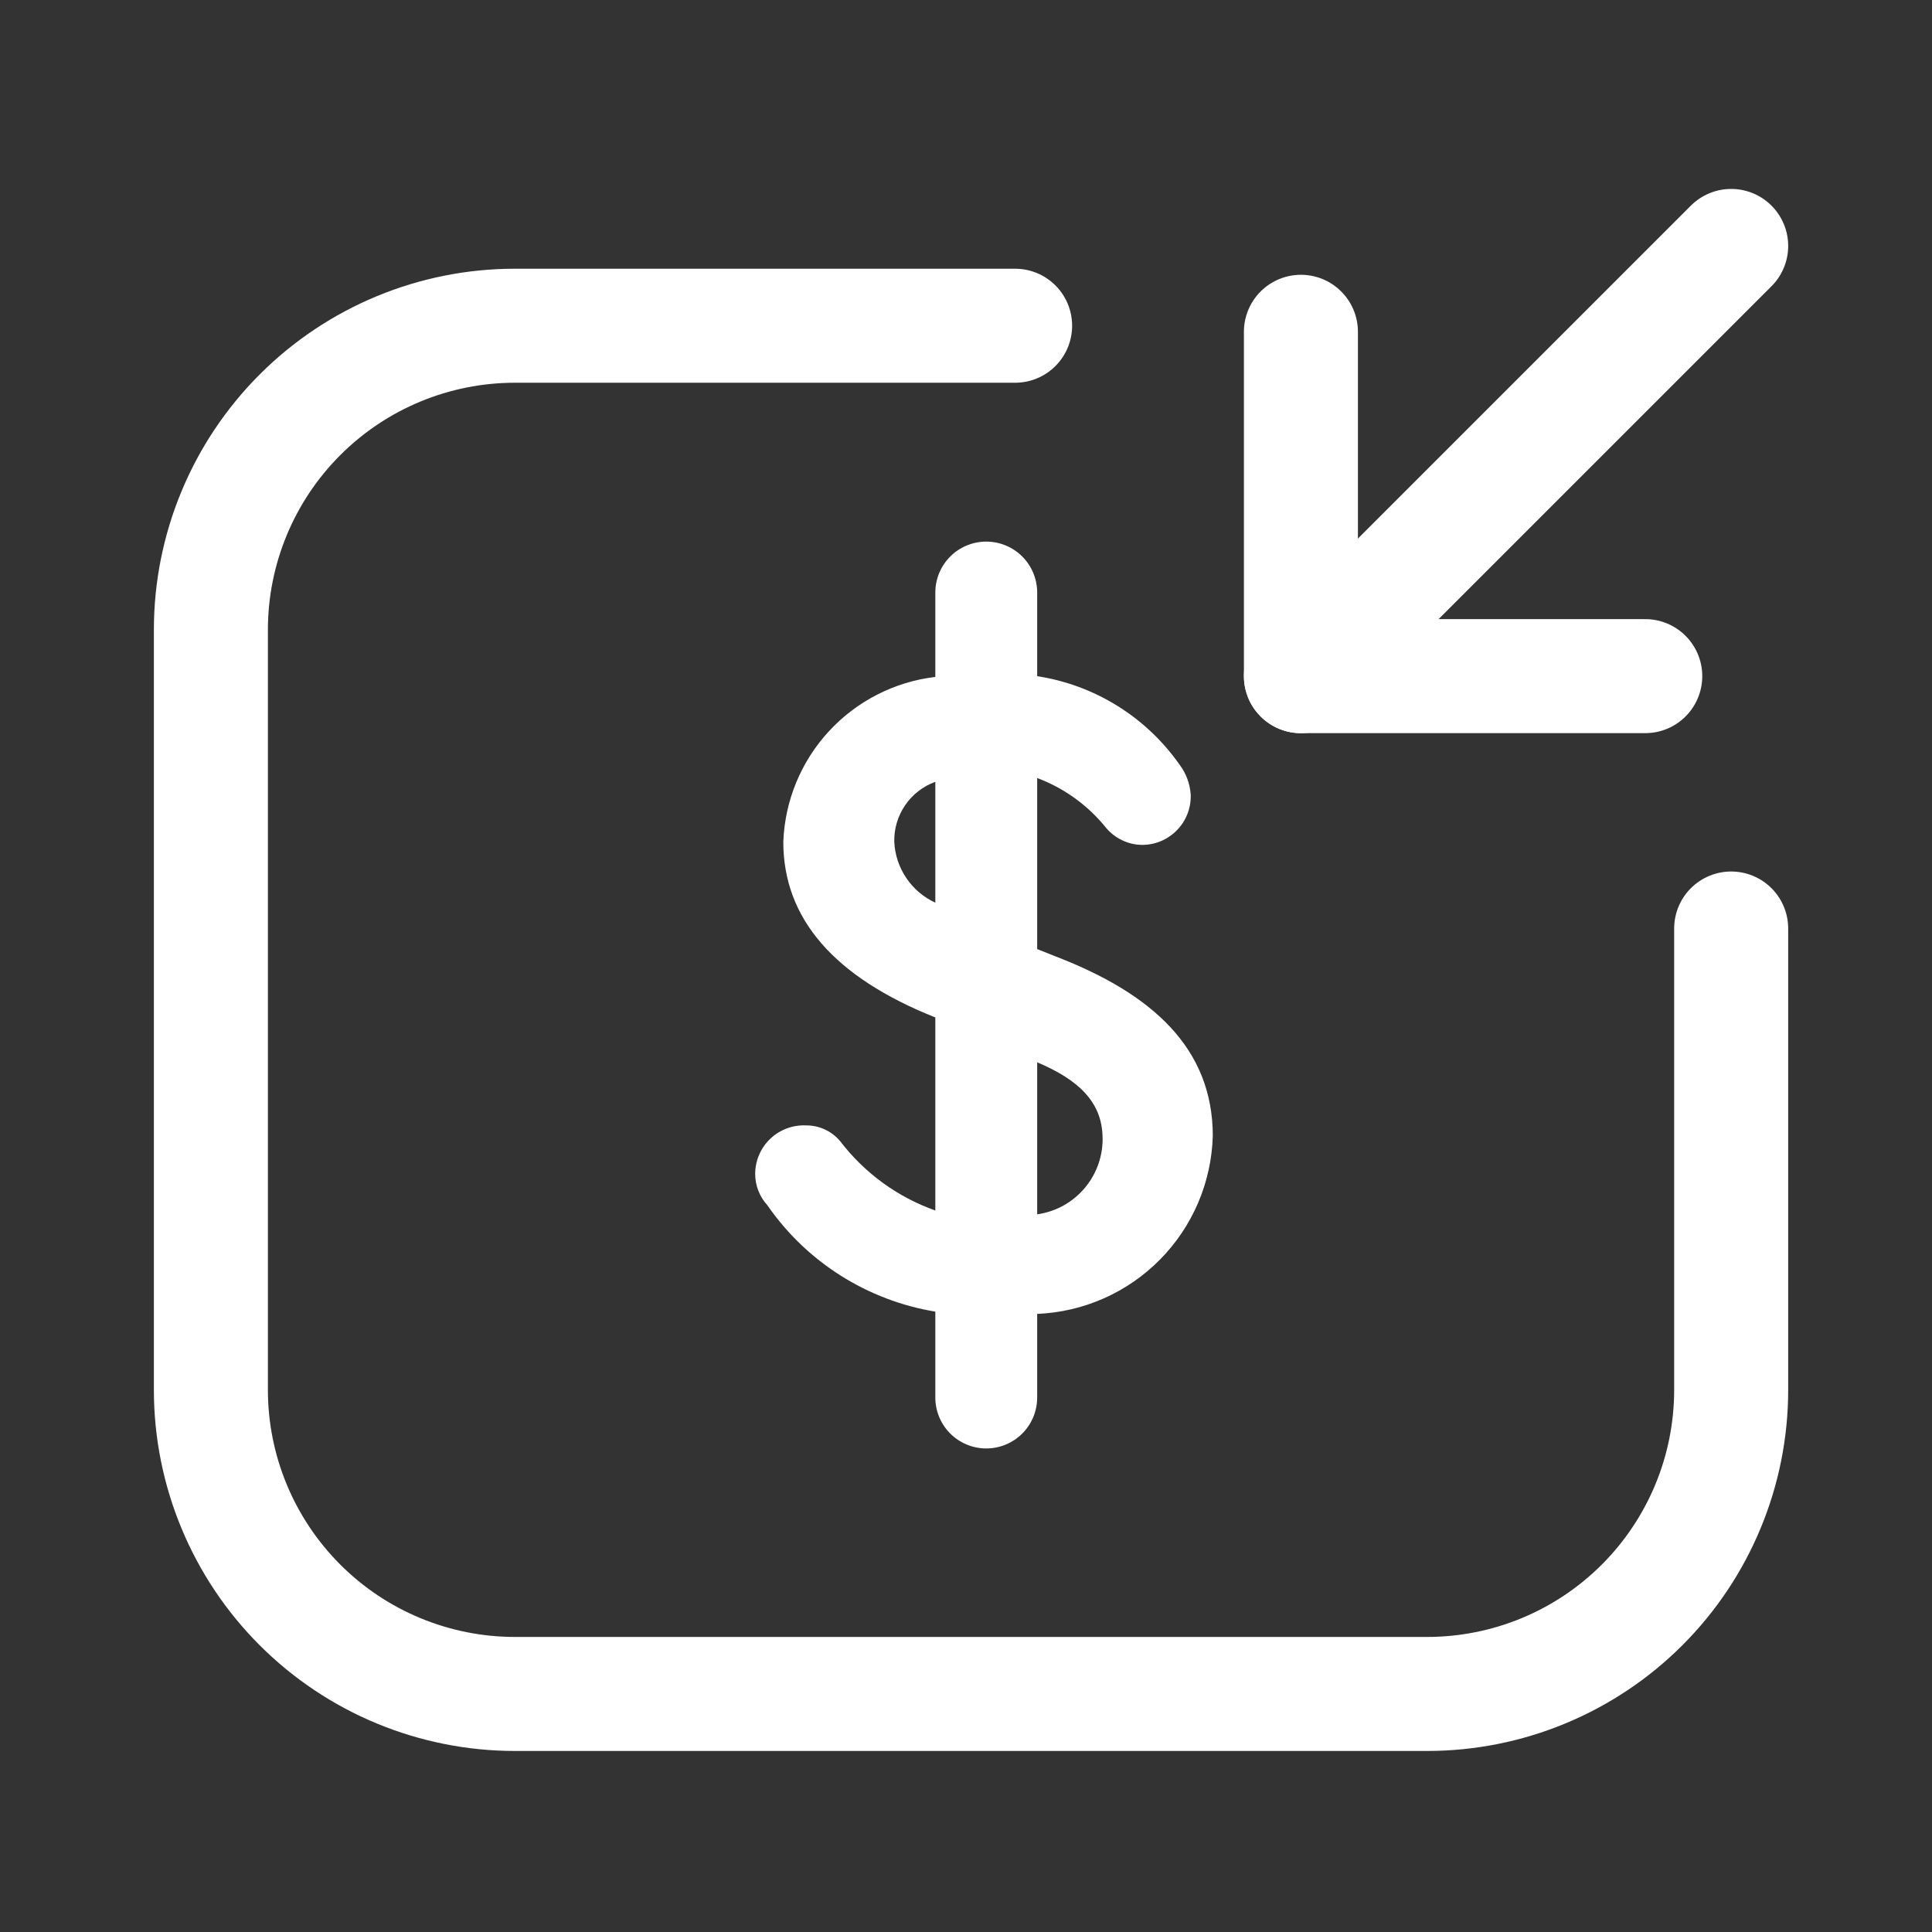
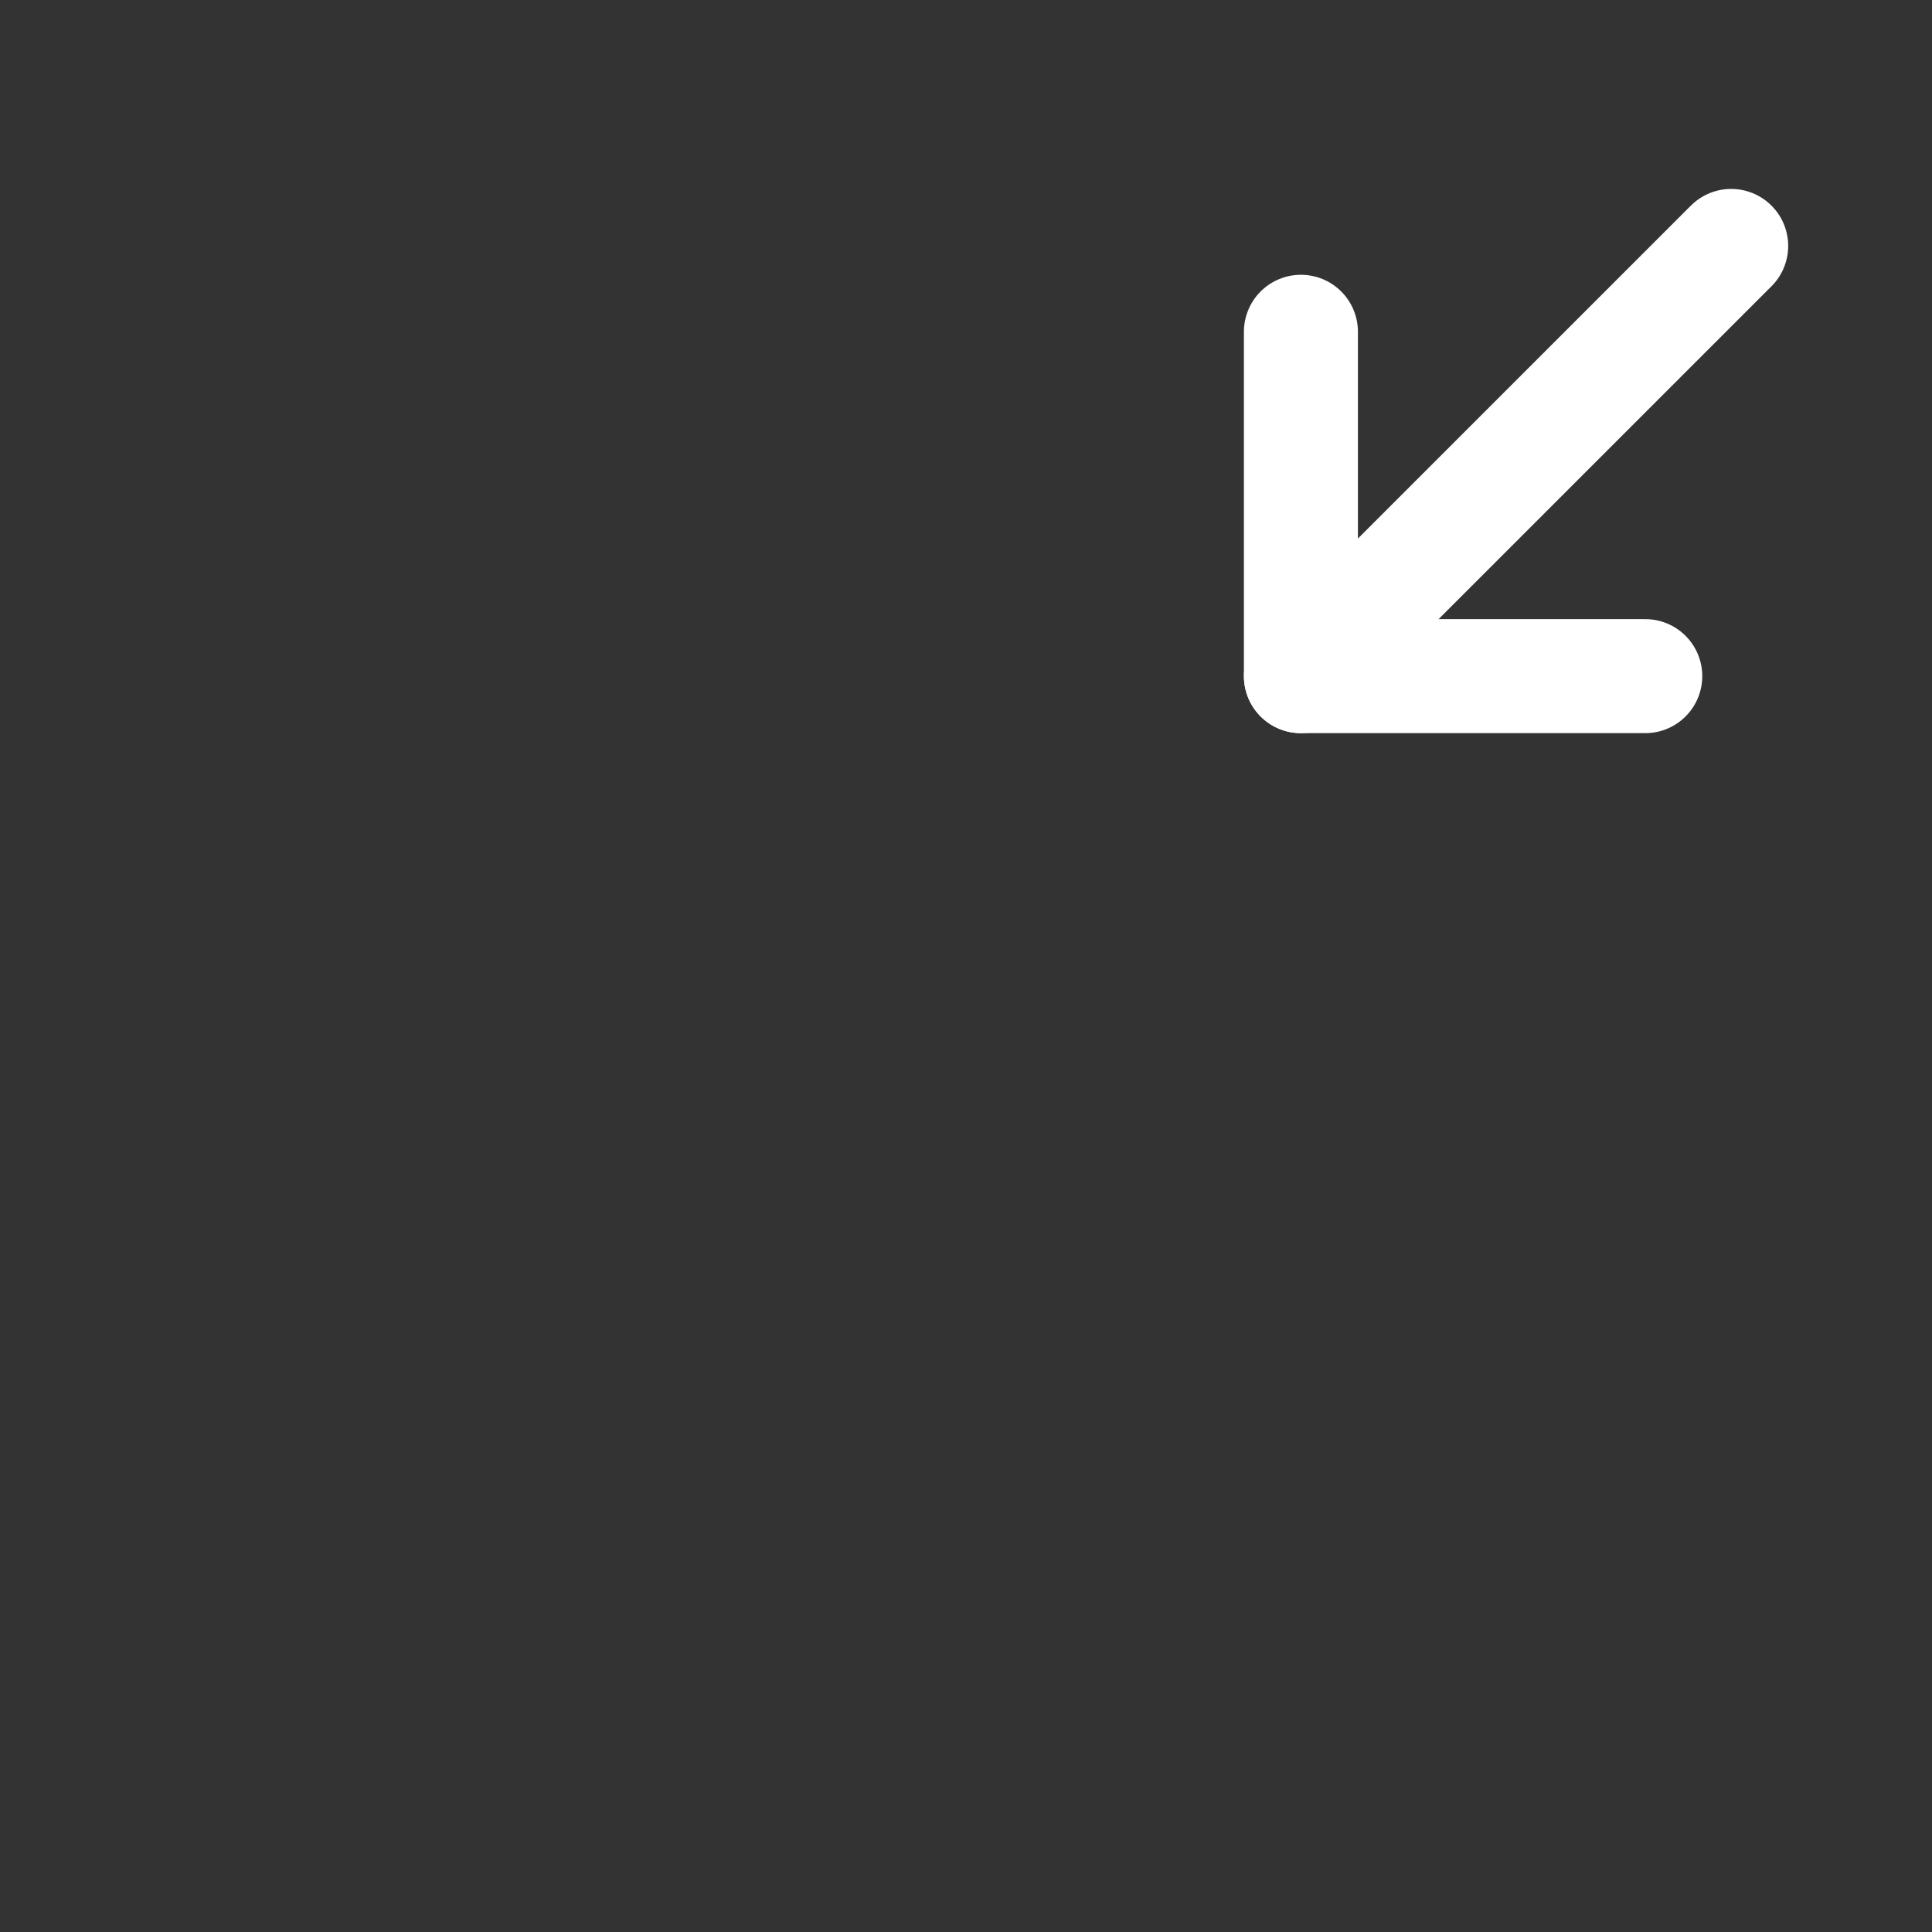
<svg xmlns="http://www.w3.org/2000/svg" width="57" height="57" viewBox="0 0 57 57" fill="none">
  <rect x="0" y="0" width="57" height="57" fill="#333333" stroke="none" />
-   <path d="M30.6 38.764V41.231C30.6 41.63 30.442 42.012 30.16 42.294C29.878 42.575 29.496 42.734 29.098 42.734C28.699 42.734 28.317 42.575 28.035 42.294C27.753 42.012 27.595 41.63 27.595 41.231V38.697C26.601 38.533 25.649 38.17 24.798 37.631C23.946 37.092 23.212 36.387 22.639 35.557C22.409 35.306 22.281 34.978 22.28 34.638C22.28 34.444 22.319 34.251 22.395 34.073C22.472 33.894 22.583 33.733 22.724 33.599C22.864 33.464 23.031 33.36 23.213 33.292C23.395 33.224 23.588 33.194 23.782 33.203C23.975 33.202 24.166 33.243 24.34 33.325C24.515 33.406 24.669 33.525 24.792 33.674C25.509 34.611 26.483 35.319 27.595 35.714V30.018C24.612 28.83 23.11 27.103 23.11 24.838C23.155 23.625 23.631 22.468 24.454 21.576C25.276 20.684 26.39 20.115 27.595 19.971V17.482C27.595 17.083 27.753 16.701 28.035 16.419C28.317 16.137 28.699 15.979 29.098 15.979C29.496 15.979 29.878 16.137 30.16 16.419C30.442 16.701 30.6 17.083 30.6 17.482V19.949C31.438 20.078 32.242 20.375 32.962 20.822C33.683 21.269 34.306 21.857 34.794 22.55C34.992 22.81 35.109 23.122 35.13 23.447C35.136 23.639 35.104 23.831 35.034 24.01C34.965 24.19 34.86 24.353 34.726 24.491C34.592 24.629 34.432 24.739 34.255 24.814C34.078 24.889 33.887 24.928 33.695 24.927C33.494 24.925 33.297 24.88 33.115 24.794C32.933 24.709 32.772 24.587 32.641 24.434C32.106 23.766 31.401 23.254 30.6 22.954V28L31.161 28.224C34.009 29.323 35.781 30.937 35.781 33.516C35.742 34.884 35.186 36.187 34.224 37.161C33.263 38.135 31.968 38.708 30.6 38.764ZM27.595 26.699V23.066C27.233 23.197 26.922 23.439 26.704 23.757C26.487 24.075 26.375 24.453 26.384 24.838C26.402 25.219 26.525 25.588 26.739 25.904C26.952 26.221 27.248 26.472 27.595 26.632V26.699ZM32.529 33.584C32.529 32.485 31.766 31.834 30.6 31.341V35.826C31.151 35.749 31.653 35.47 32.009 35.043C32.366 34.616 32.551 34.072 32.529 33.516V33.584Z" fill="white" />
-   <path d="M29.949 9.61H15.193C12.814 9.61 10.532 10.555 8.85 12.238C7.168 13.92 6.222 16.201 6.222 18.581V41.007C6.222 43.386 7.168 45.667 8.85 47.35C10.532 49.032 12.814 49.977 15.193 49.977H42.104C44.484 49.977 46.765 49.032 48.447 47.35C50.13 45.667 51.075 43.386 51.075 41.007V27.394" stroke="white" stroke-width="3.364" stroke-linecap="round" stroke-linejoin="round" />
  <path d="M51.075 7.256L38.381 19.949" stroke="white" stroke-width="3.364" stroke-linecap="round" stroke-linejoin="round" />
  <path d="M48.54 19.948H38.381V9.789" stroke="white" stroke-width="3.364" stroke-linecap="round" stroke-linejoin="round" />
</svg>